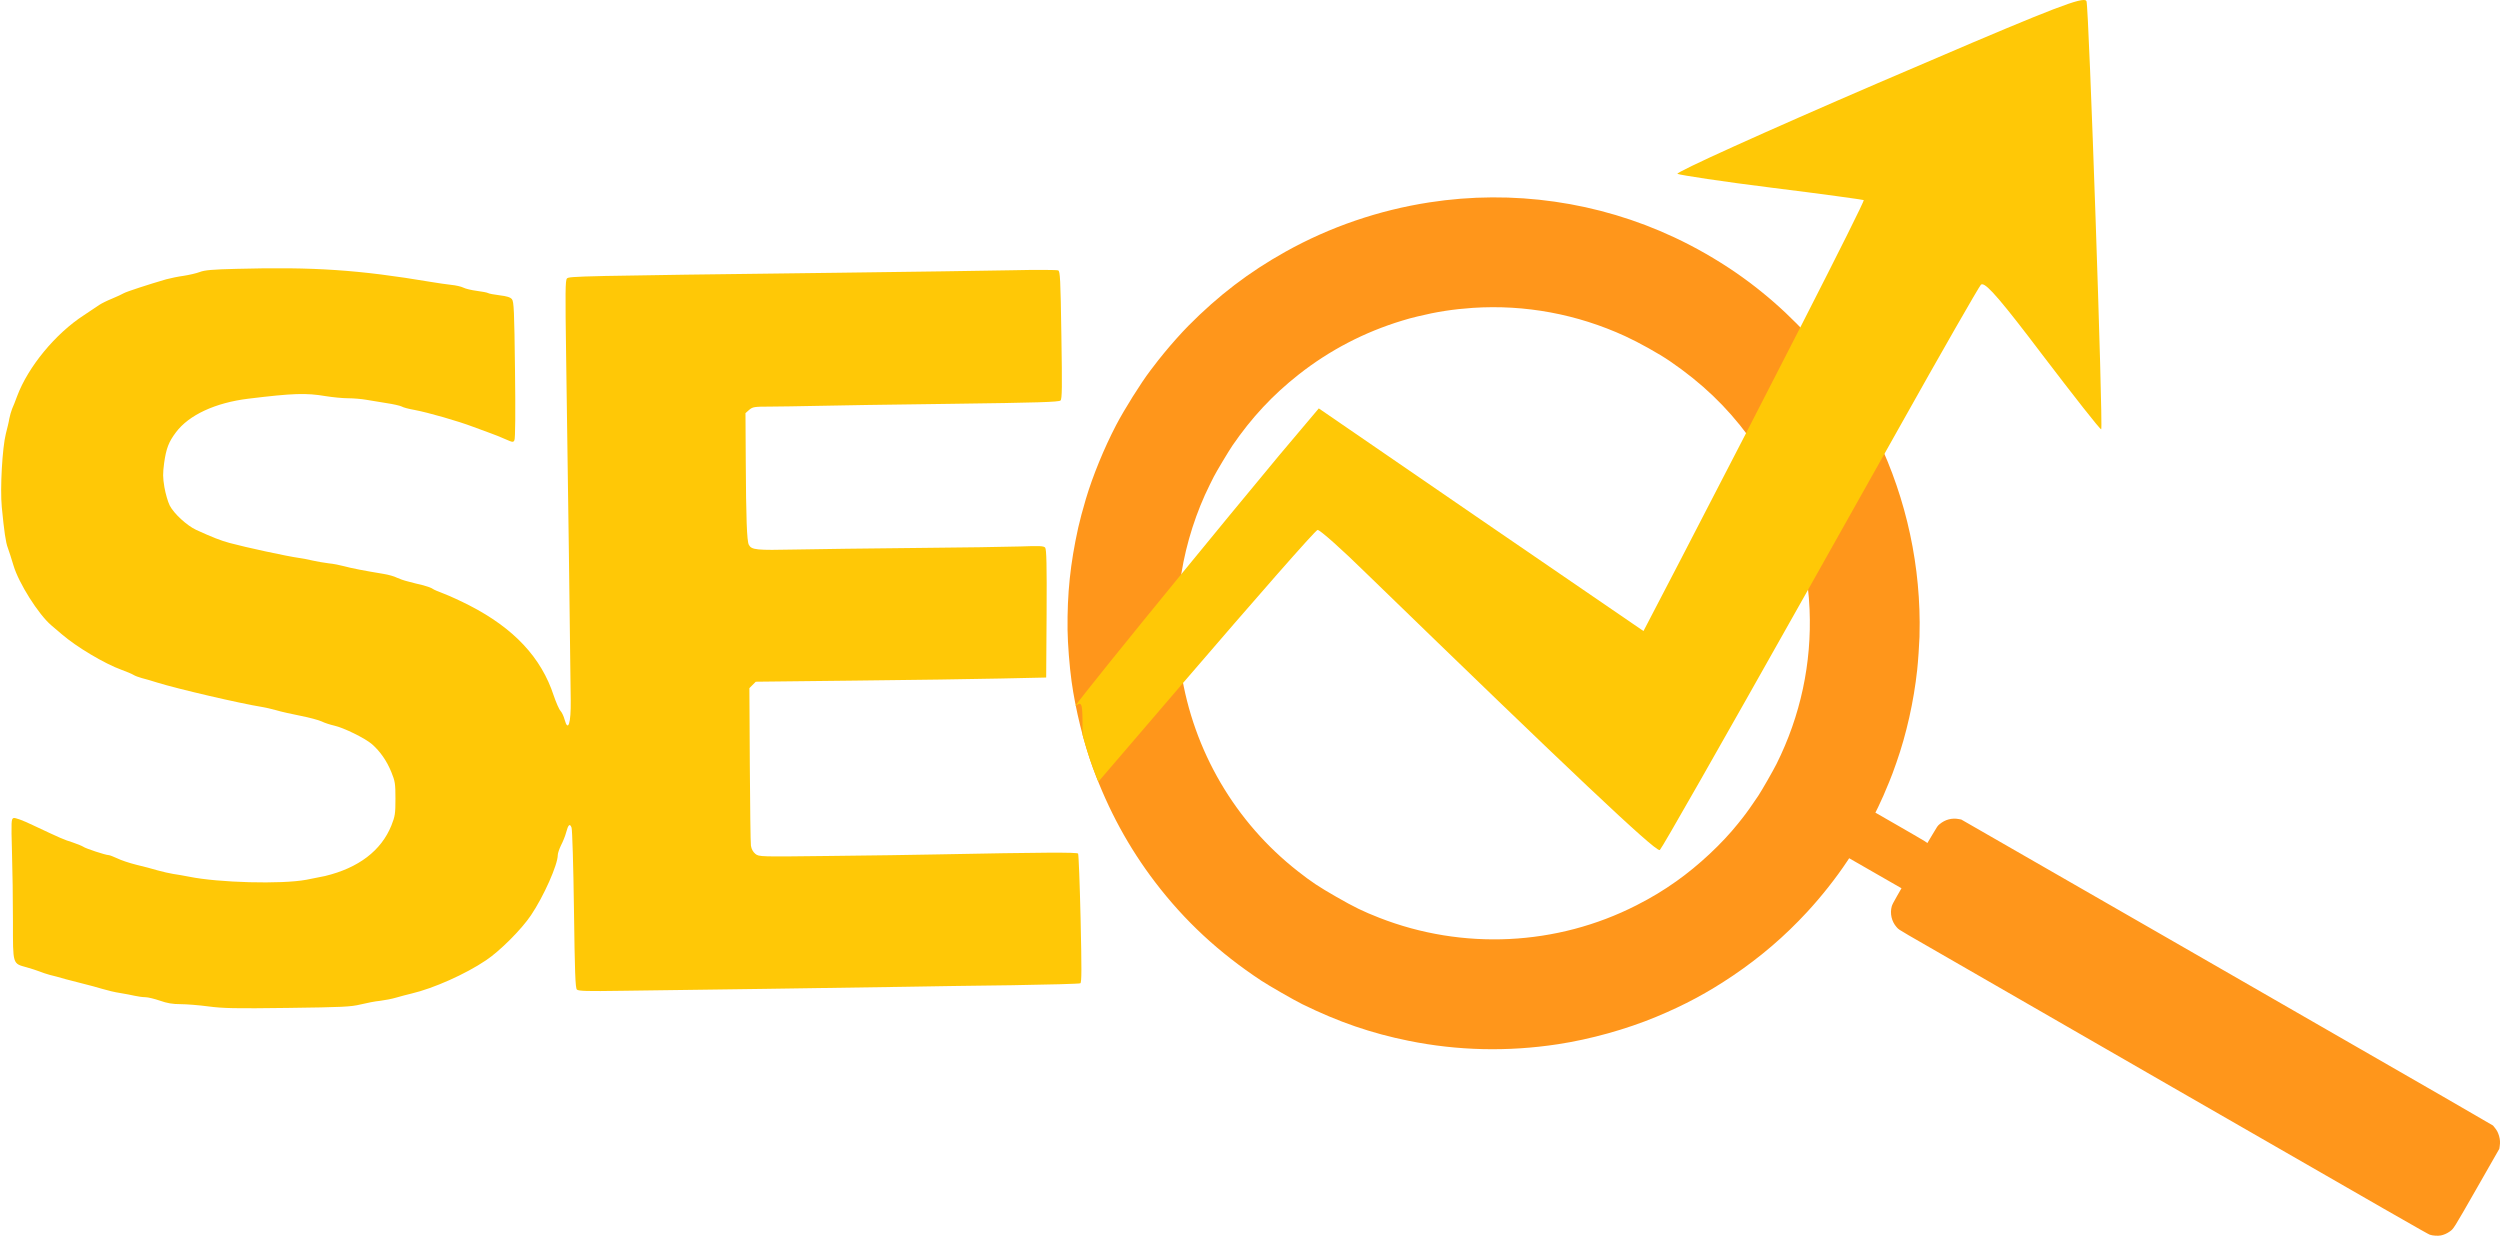
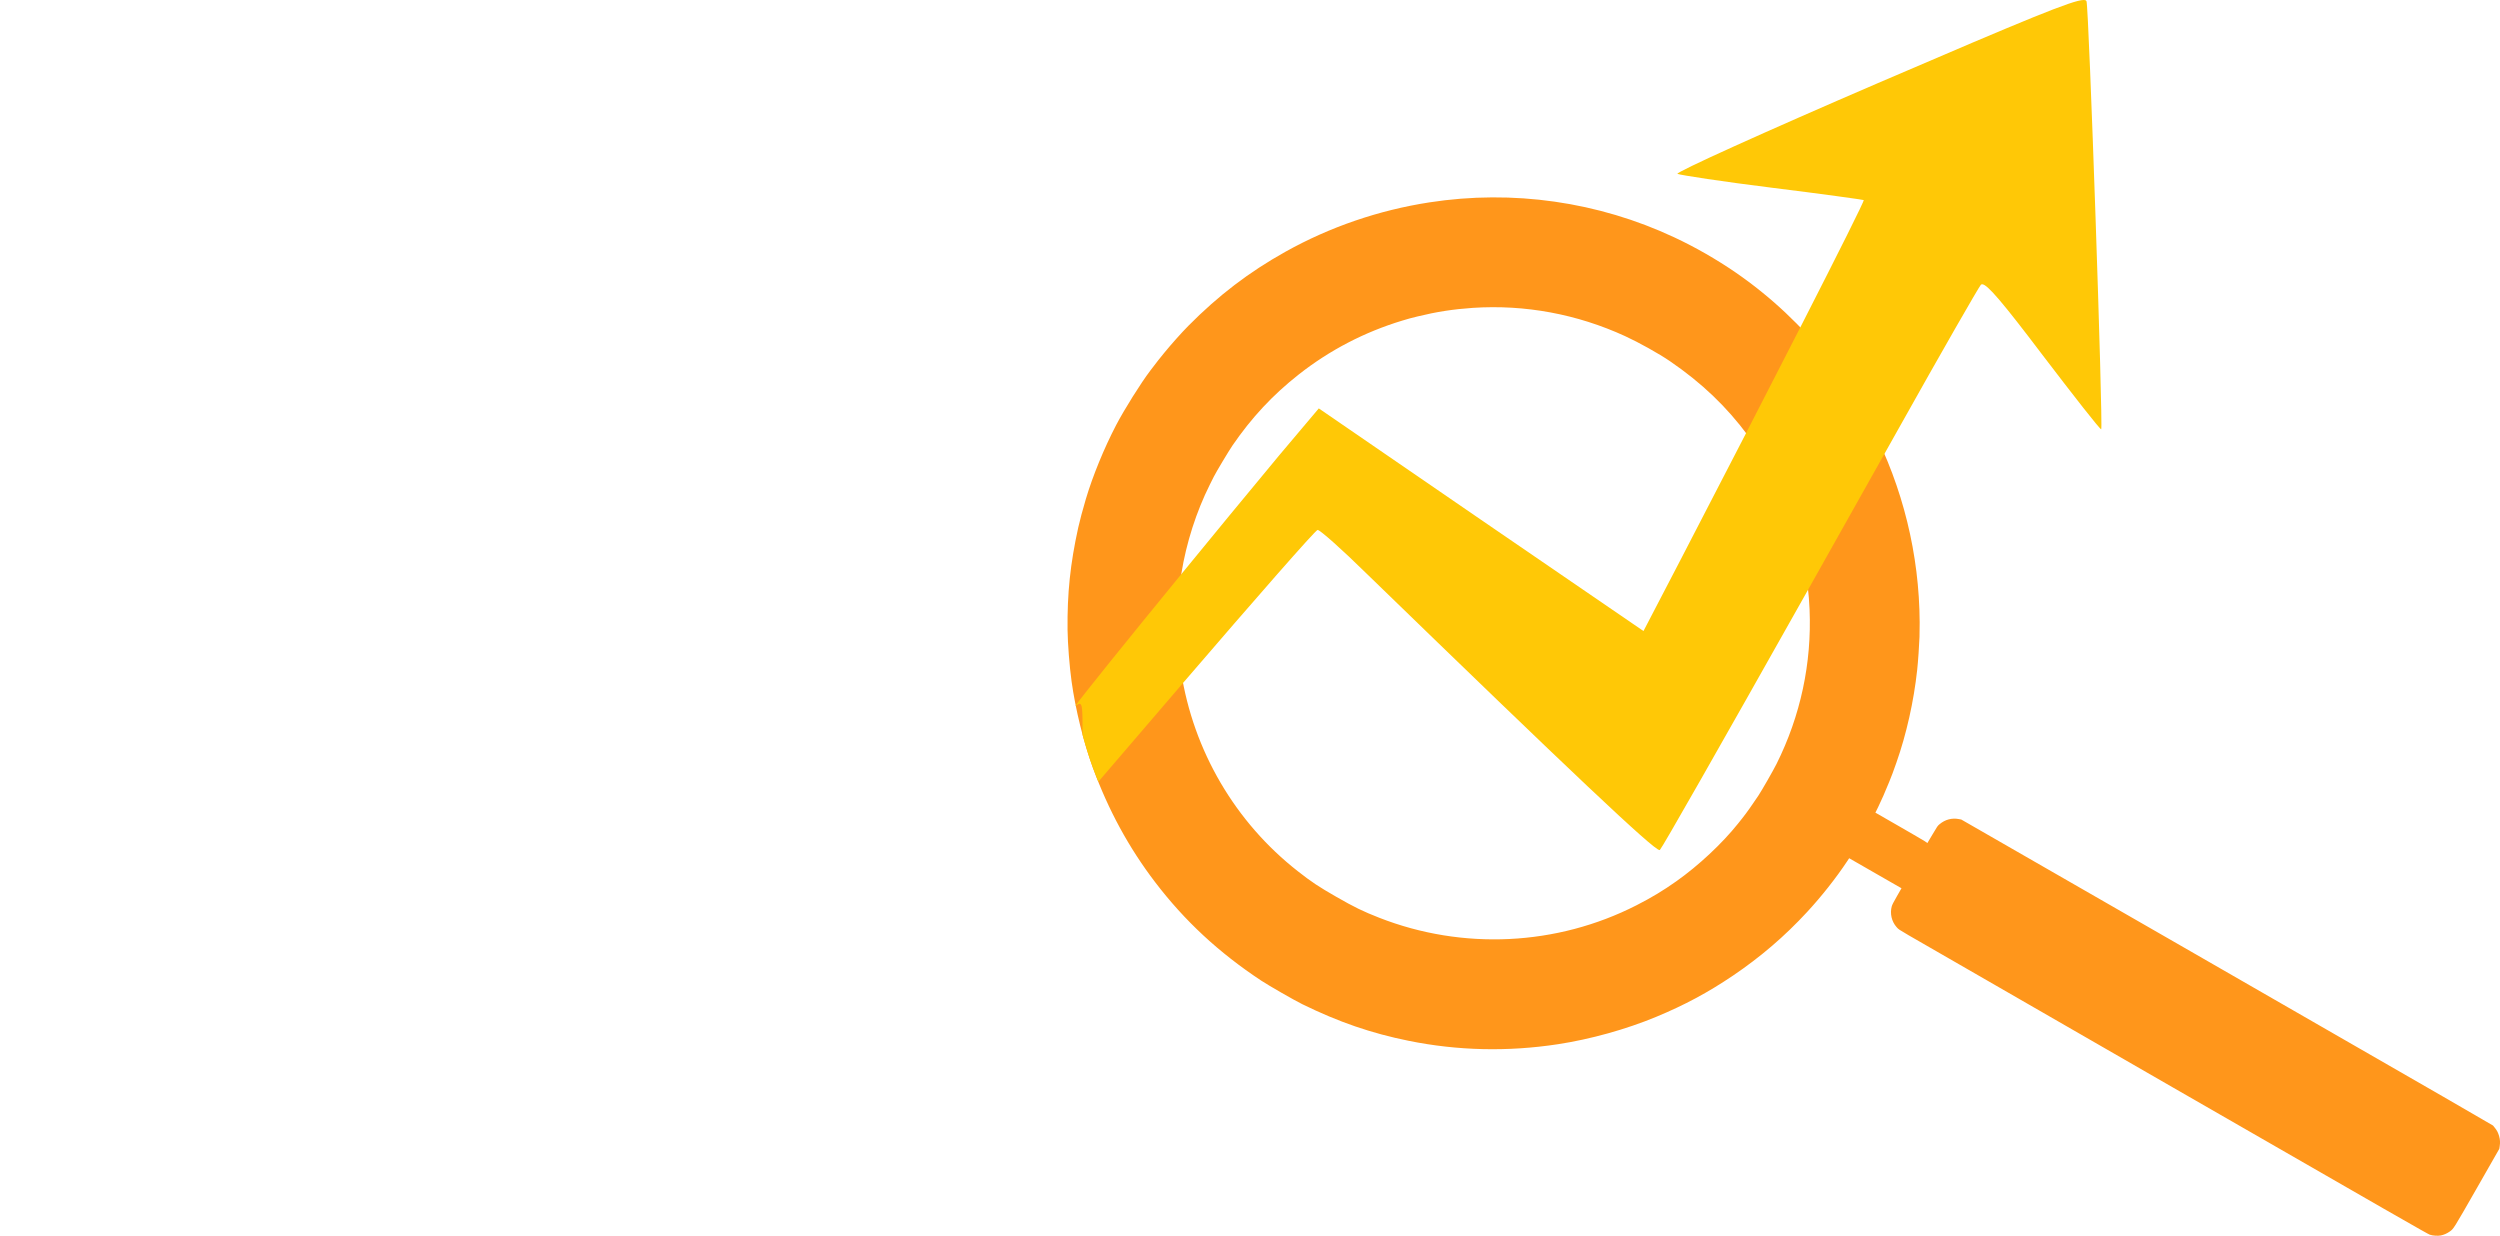
<svg xmlns="http://www.w3.org/2000/svg" width="89" height="44" viewBox="0 0 89 44" fill="none">
  <path d="M39.735 15.132C39.306 15.955 38.902 16.941 38.658 17.76C38.553 18.11 38.433 18.56 38.386 18.778C38.101 20.071 37.991 21.126 38.005 22.425C38.011 22.915 38.074 23.728 38.148 24.257C38.288 25.264 38.574 26.421 38.908 27.335C39.457 28.837 40.188 30.18 41.122 31.404C42.175 32.785 43.388 33.911 44.901 34.911C45.174 35.091 46.077 35.609 46.361 35.749C47.661 36.386 48.816 36.783 50.15 37.053C51.895 37.406 53.672 37.447 55.457 37.175C56.616 36.999 57.891 36.644 58.959 36.2C59.972 35.78 60.801 35.335 61.697 34.73C62.672 34.071 63.538 33.329 64.334 32.466C64.847 31.911 65.356 31.267 65.759 30.661L65.831 30.553L66.762 31.088L67.693 31.622L67.531 31.905C67.407 32.121 67.364 32.206 67.347 32.263C67.275 32.52 67.342 32.806 67.519 33.006C67.589 33.085 67.592 33.087 67.945 33.294C68.14 33.409 72.376 35.847 77.358 38.715C85.288 43.278 86.428 43.932 86.503 43.956C86.609 43.991 86.789 44.003 86.894 43.982C86.995 43.962 87.111 43.913 87.202 43.848C87.352 43.743 87.321 43.792 88.187 42.278L88.976 40.897L88.989 40.807C89.01 40.673 89.003 40.564 88.967 40.441C88.931 40.319 88.891 40.24 88.807 40.138L88.751 40.069L86.988 39.047C86.018 38.486 81.759 36.035 77.523 33.601L69.821 29.175L69.734 29.159C69.487 29.111 69.245 29.177 69.05 29.341C68.977 29.402 68.97 29.412 68.796 29.708L68.615 30.012L68.521 29.947C68.468 29.913 68.051 29.669 67.594 29.407L66.764 28.93L66.864 28.728C66.978 28.494 67.107 28.202 67.256 27.834C67.358 27.582 67.385 27.51 67.512 27.149C67.868 26.139 68.13 24.97 68.251 23.854C68.282 23.586 68.328 22.905 68.334 22.676C68.34 22.409 68.341 22.322 68.34 22.155C68.328 19.738 67.741 17.349 66.636 15.208C66.201 14.366 65.676 13.549 65.092 12.803C64.156 11.611 63.033 10.557 61.794 9.704C61.108 9.233 60.35 8.798 59.609 8.452C56.897 7.18 53.857 6.745 50.884 7.205C49.079 7.484 47.332 8.084 45.759 8.964C44.465 9.687 43.375 10.519 42.306 11.599C42.069 11.838 41.7 12.252 41.446 12.562C41.277 12.767 41.199 12.868 40.949 13.196C40.616 13.634 40.028 14.572 39.735 15.132ZM43.876 15.86C44.557 14.867 45.309 14.06 46.236 13.331C47.333 12.468 48.571 11.823 49.916 11.415C50.17 11.339 50.184 11.334 50.466 11.265C51.149 11.098 51.735 11.008 52.433 10.96C54.291 10.838 56.14 11.18 57.853 11.966C58.336 12.187 59.06 12.591 59.45 12.858C60.584 13.634 61.462 14.472 62.239 15.521C63.556 17.297 64.329 19.487 64.421 21.7C64.501 23.607 64.099 25.485 63.242 27.201C63.123 27.437 62.723 28.137 62.594 28.331C62.388 28.642 62.174 28.943 62.026 29.129C61.985 29.181 61.914 29.268 61.871 29.324C61.304 30.033 60.473 30.81 59.681 31.371C59.217 31.7 58.782 31.962 58.257 32.229C55.423 33.674 52.073 33.836 49.099 32.671C48.522 32.445 48.214 32.295 47.571 31.926C46.94 31.564 46.699 31.404 46.208 31.02C43.973 29.273 42.483 26.727 42.047 23.913C41.868 22.755 41.872 21.575 42.058 20.411C42.233 19.324 42.588 18.218 43.071 17.251C43.13 17.132 43.193 17.008 43.21 16.973C43.29 16.811 43.745 16.052 43.876 15.86Z" fill="#FF961B" />
-   <path d="M8.423 9.571C7.569 9.591 7.282 9.616 7.108 9.685C6.989 9.73 6.731 9.789 6.538 9.819C6.349 9.844 6.066 9.903 5.918 9.943C5.283 10.127 4.499 10.384 4.405 10.439C4.35 10.474 4.162 10.558 3.988 10.632C3.814 10.702 3.616 10.801 3.541 10.851C3.472 10.9 3.219 11.069 2.986 11.222C1.974 11.877 1.002 13.057 0.61 14.103C0.55 14.267 0.471 14.47 0.431 14.555C0.396 14.644 0.352 14.798 0.332 14.902C0.317 15.011 0.257 15.249 0.208 15.442C0.084 15.928 -0.001 17.386 0.064 18.056C0.148 18.918 0.203 19.315 0.282 19.513C0.322 19.622 0.411 19.9 0.481 20.133C0.669 20.763 1.364 21.864 1.82 22.256C1.87 22.3 2.038 22.444 2.192 22.573C2.718 23.029 3.725 23.629 4.33 23.847C4.509 23.912 4.697 23.991 4.752 24.026C4.806 24.061 4.94 24.11 5.049 24.14C5.159 24.165 5.407 24.239 5.595 24.299C6.349 24.532 8.547 25.042 9.316 25.166C9.425 25.181 9.658 25.236 9.836 25.285C10.015 25.34 10.407 25.424 10.705 25.484C11.007 25.543 11.34 25.633 11.449 25.682C11.558 25.737 11.761 25.801 11.895 25.831C12.232 25.905 12.992 26.277 13.245 26.495C13.532 26.748 13.77 27.085 13.934 27.492C14.063 27.809 14.078 27.894 14.078 28.434C14.078 28.975 14.063 29.059 13.934 29.386C13.572 30.284 12.763 30.899 11.573 31.186C11.479 31.206 11.176 31.266 10.903 31.32C10.015 31.484 7.783 31.424 6.736 31.211C6.548 31.176 6.29 31.127 6.166 31.112C6.042 31.092 5.799 31.038 5.62 30.988C5.441 30.933 5.099 30.844 4.851 30.785C4.608 30.725 4.3 30.621 4.171 30.556C4.042 30.497 3.904 30.442 3.869 30.442C3.76 30.442 3.04 30.204 2.966 30.145C2.931 30.12 2.763 30.051 2.589 29.991C2.262 29.887 2.192 29.857 1.17 29.376C0.788 29.193 0.535 29.104 0.481 29.123C0.401 29.153 0.396 29.238 0.426 30.309C0.446 30.943 0.461 32.064 0.461 32.808C0.461 34.36 0.441 34.295 0.957 34.439C1.106 34.479 1.309 34.548 1.403 34.583C1.498 34.623 1.666 34.677 1.775 34.707C1.885 34.732 2.143 34.801 2.346 34.861C2.549 34.915 2.852 34.995 3.016 35.034C3.179 35.074 3.457 35.148 3.636 35.203C3.814 35.257 4.102 35.327 4.281 35.352C4.459 35.381 4.692 35.426 4.801 35.451C4.911 35.476 5.079 35.5 5.173 35.5C5.268 35.5 5.506 35.56 5.694 35.624C5.947 35.714 6.146 35.748 6.424 35.748C6.632 35.748 7.078 35.783 7.416 35.828C7.932 35.897 8.373 35.907 10.233 35.882C12.203 35.857 12.486 35.843 12.838 35.758C13.056 35.704 13.368 35.644 13.532 35.629C13.696 35.609 13.954 35.56 14.103 35.515C14.252 35.471 14.5 35.406 14.648 35.371C15.427 35.188 16.568 34.682 17.302 34.186C17.788 33.864 18.567 33.086 18.905 32.58C19.356 31.91 19.857 30.785 19.857 30.438C19.857 30.373 19.912 30.219 19.971 30.095C20.036 29.971 20.12 29.768 20.155 29.634C20.229 29.352 20.289 29.302 20.348 29.466C20.373 29.535 20.413 30.844 20.433 32.376C20.462 34.608 20.482 35.173 20.537 35.228C20.586 35.282 20.899 35.292 22.154 35.272C23.002 35.262 25.309 35.228 27.273 35.203C29.238 35.173 31.48 35.143 32.259 35.129C33.038 35.114 34.734 35.089 36.034 35.074C37.334 35.054 38.425 35.024 38.46 35.005C38.509 34.975 38.509 34.494 38.469 32.704C38.44 31.459 38.4 30.418 38.38 30.388C38.35 30.338 37.15 30.343 33.325 30.418C32.646 30.433 30.949 30.457 29.555 30.472C27.03 30.502 27.025 30.502 26.891 30.398C26.807 30.328 26.752 30.229 26.733 30.105C26.718 30.006 26.703 28.702 26.693 27.209L26.678 24.497L26.792 24.383L26.906 24.269L30.463 24.229C32.417 24.209 34.744 24.175 35.632 24.155L37.244 24.12L37.259 21.844C37.269 20.113 37.254 19.553 37.209 19.498C37.16 19.434 37.016 19.429 36.327 19.454C35.875 19.469 34.193 19.494 32.581 19.508C30.974 19.523 29.054 19.548 28.315 19.563C26.926 19.593 26.757 19.578 26.658 19.394C26.589 19.265 26.559 18.452 26.549 16.414L26.539 14.708L26.673 14.589C26.797 14.485 26.852 14.475 27.412 14.475C27.745 14.475 28.474 14.46 29.034 14.45C29.595 14.436 31.768 14.401 33.871 14.376C36.956 14.336 37.701 14.312 37.755 14.257C37.81 14.203 37.815 13.796 37.785 11.927C37.755 9.918 37.74 9.655 37.671 9.626C37.626 9.606 36.887 9.601 36.029 9.621C35.171 9.636 32.378 9.68 29.828 9.71C20.512 9.824 20.264 9.834 20.184 9.913C20.125 9.978 20.12 10.364 20.155 12.74C20.199 15.685 20.314 24.076 20.318 24.938C20.328 25.752 20.224 26.074 20.1 25.618C20.07 25.504 20.006 25.365 19.956 25.31C19.902 25.256 19.797 25.008 19.713 24.765C19.272 23.411 18.294 22.365 16.707 21.551C16.409 21.398 16.008 21.214 15.814 21.14C15.626 21.07 15.437 20.991 15.402 20.961C15.368 20.932 15.219 20.877 15.07 20.837C14.921 20.803 14.678 20.743 14.534 20.703C14.39 20.669 14.207 20.604 14.127 20.565C14.043 20.52 13.835 20.46 13.656 20.431C12.992 20.322 12.5 20.227 12.252 20.158C12.108 20.118 11.861 20.069 11.697 20.054C11.533 20.034 11.275 19.989 11.126 19.955C10.977 19.92 10.754 19.875 10.63 19.86C10.233 19.806 8.74 19.484 8.175 19.33C7.847 19.241 7.55 19.122 6.984 18.864C6.652 18.71 6.19 18.284 6.042 17.996C5.977 17.867 5.893 17.575 5.853 17.346C5.794 16.994 5.794 16.86 5.843 16.484C5.918 15.958 6.007 15.73 6.265 15.388C6.726 14.773 7.669 14.336 8.844 14.193C10.442 13.999 10.888 13.984 11.598 14.103C11.846 14.143 12.203 14.178 12.391 14.178C12.585 14.178 12.872 14.203 13.036 14.232C13.2 14.257 13.527 14.312 13.76 14.351C13.998 14.386 14.237 14.441 14.296 14.47C14.351 14.505 14.559 14.56 14.758 14.594C15.254 14.689 16.295 14.986 16.856 15.199C17.049 15.269 17.317 15.368 17.451 15.418C17.59 15.467 17.828 15.561 17.982 15.631C18.255 15.75 18.27 15.755 18.314 15.67C18.344 15.616 18.354 14.674 18.334 13.166C18.309 11.059 18.294 10.736 18.225 10.652C18.171 10.583 18.041 10.543 17.788 10.513C17.595 10.489 17.407 10.454 17.377 10.434C17.347 10.414 17.163 10.379 16.975 10.355C16.786 10.33 16.573 10.28 16.499 10.241C16.419 10.201 16.226 10.156 16.062 10.141C15.898 10.122 15.576 10.077 15.343 10.037C12.778 9.606 11.181 9.497 8.423 9.571Z" fill="#FFC806" />
  <path d="M74.179 0C73.795 0 72.195 0.663 66.86 2.956C62.837 4.689 59.615 6.146 59.718 6.19C59.82 6.234 61.335 6.467 63.099 6.686C64.863 6.904 66.32 7.108 66.349 7.123C66.374 7.147 65.496 8.903 64.091 11.655C63.525 12.763 62.873 14.033 62.161 15.416C62.161 15.417 62.161 15.417 62.162 15.418L62.161 15.418C61.43 16.835 60.636 18.37 59.805 19.973L58.508 22.465L52.721 18.502L46.949 14.539L45.536 16.214C44.359 17.631 43.144 19.108 42.053 20.442C42.053 20.442 42.053 20.442 42.053 20.442L42.052 20.443C40.036 22.907 38.443 24.887 38.294 25.114L38.294 25.114C38.285 25.129 38.281 25.136 38.284 25.136C38.285 25.136 38.288 25.134 38.292 25.131C38.293 25.129 38.295 25.128 38.297 25.127L38.297 25.127L38.297 25.127C38.356 25.083 38.401 25.055 38.434 25.055C38.532 25.055 38.539 25.287 38.539 26.049V26.159C38.651 26.573 38.776 26.973 38.908 27.334C38.969 27.502 39.033 27.668 39.099 27.832L41.965 24.49C42.015 24.431 42.066 24.372 42.116 24.314C42.116 24.314 42.116 24.313 42.116 24.313L42.116 24.313C44.701 21.305 46.834 18.866 46.906 18.866C46.906 18.866 46.907 18.866 46.908 18.866C46.995 18.866 47.775 19.559 48.655 20.425C55.951 27.504 58.869 30.263 59.081 30.263C59.085 30.263 59.089 30.262 59.091 30.259C59.181 30.169 61.081 26.834 64.368 20.994C64.368 20.994 64.368 20.994 64.368 20.993L64.368 20.993C65.19 19.534 66.097 17.919 67.085 16.158C67.085 16.158 67.085 16.158 67.085 16.157L67.085 16.158C67.26 15.846 67.438 15.53 67.618 15.209C69.119 12.528 70.431 10.241 70.518 10.139C70.53 10.127 70.545 10.12 70.564 10.12C70.747 10.12 71.277 10.74 72.719 12.645C73.828 14.099 74.752 15.282 74.802 15.282C74.802 15.282 74.803 15.282 74.803 15.282C74.876 15.223 74.366 0.26 74.279 0.042C74.267 0.015 74.237 0 74.179 0Z" fill="#FFC806" />
</svg>